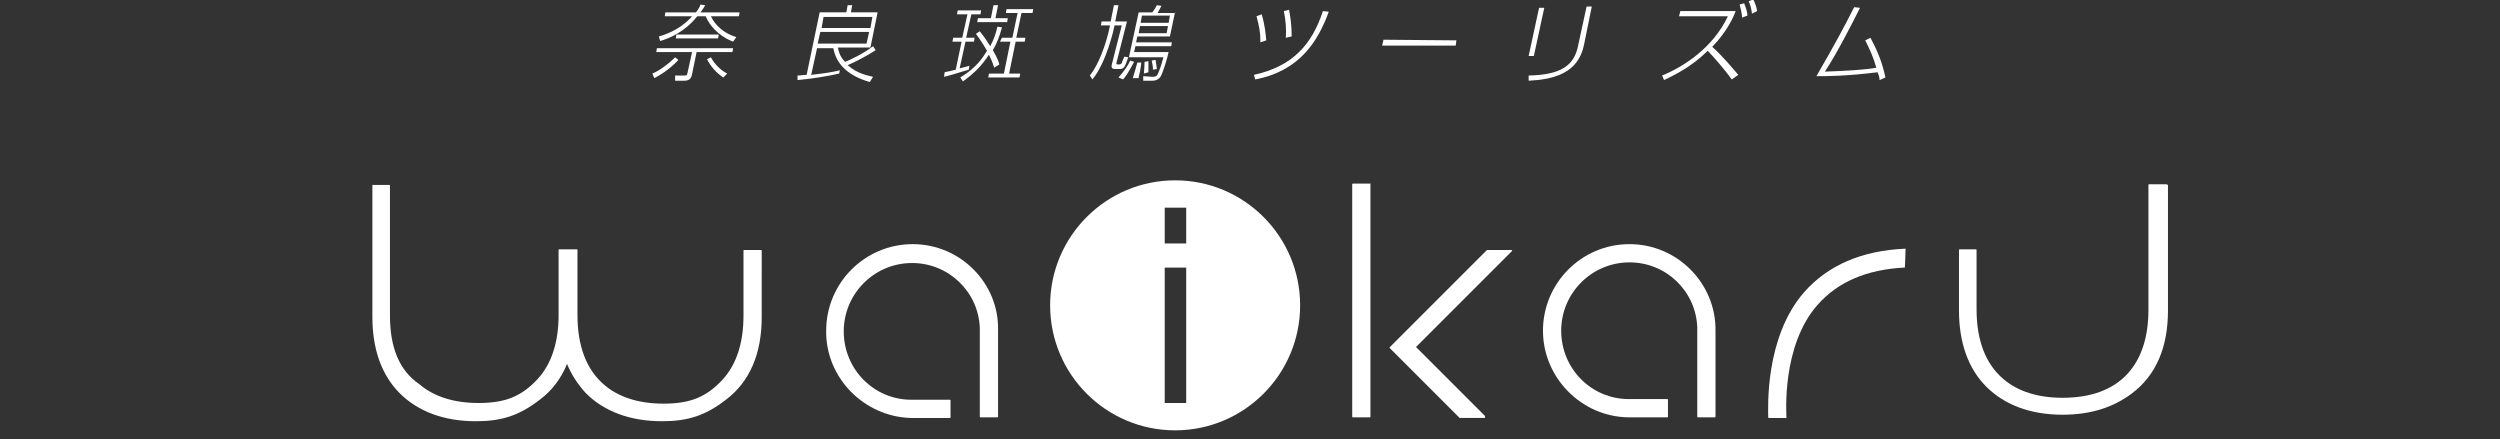
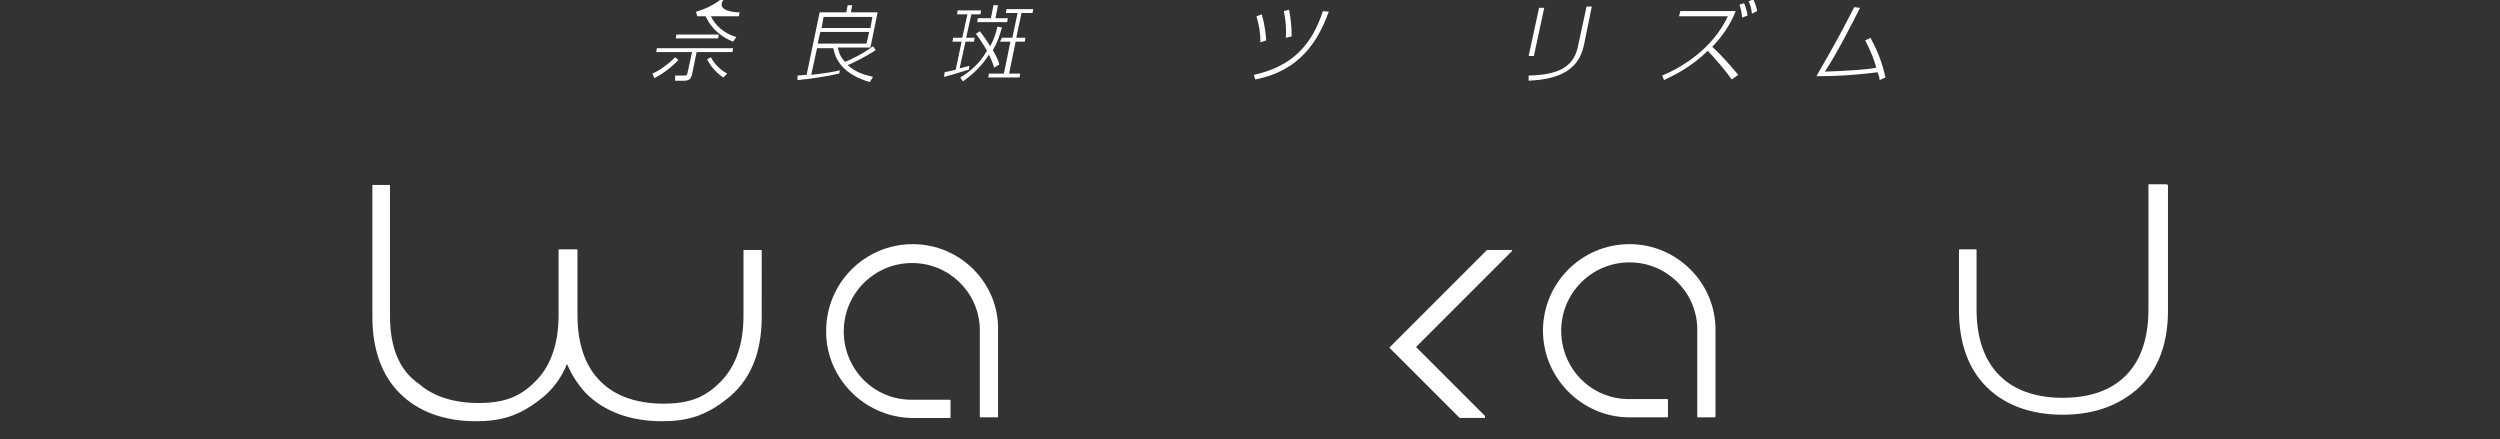
<svg xmlns="http://www.w3.org/2000/svg" version="1.1" id="レイヤー_1" x="0px" y="0px" viewBox="0 0 384 67.5" style="enable-background:new 0 0 384 67.5;" xml:space="preserve">
  <rect x="0" y="0" width="384" height="67.5" fill="#333333" stroke="none" />
  <style type="text/css">
	.st0{fill:#FFFFFF;}
</style>
  <g>
    <g>
-       <path class="st0" d="M113.6,1.9l-0.1,0.6h-4.3c0.6,1.3,1.9,2.6,3.9,3.2l-0.5,0.7c-2.5-1-3.7-2.7-4.2-3.9h-1.3    c-1.9,2.4-4.3,3.4-5.7,3.8l-0.2-0.7c2.9-0.8,4.5-2.4,5.1-3.1h-4.2l0.1-0.6h4.7c0.4-0.5,0.6-0.9,0.7-1.2l0.7,0.1    c-0.1,0.3-0.3,0.5-0.7,1.1C107.6,1.9,113.6,1.9,113.6,1.9z M107,8l-0.7,3.4c-0.1,0.4-0.2,1-1.2,1h-1.4v-0.8h1.3    c0.5,0,0.5,0,0.6-0.4l0.7-3.2h-5.5l0.1-0.6h11.7L112.5,8H107z M100.2,11.3c1-0.4,2.4-1.4,3.5-2.5l0.5,0.4c-0.9,1-2.3,2.1-3.7,2.8    L100.2,11.3z M103.8,5.9l0.1-0.6h6.5l-0.1,0.6H103.8z M109.2,8.8c0.5,1,1.5,2,2.5,2.5l-0.6,0.6c-1.1-0.7-2-1.8-2.5-2.8L109.2,8.8z    " />
+       <path class="st0" d="M113.6,1.9l-0.1,0.6h-4.3c0.6,1.3,1.9,2.6,3.9,3.2l-0.5,0.7c-2.5-1-3.7-2.7-4.2-3.9h-1.3    l-0.2-0.7c2.9-0.8,4.5-2.4,5.1-3.1h-4.2l0.1-0.6h4.7c0.4-0.5,0.6-0.9,0.7-1.2l0.7,0.1    c-0.1,0.3-0.3,0.5-0.7,1.1C107.6,1.9,113.6,1.9,113.6,1.9z M107,8l-0.7,3.4c-0.1,0.4-0.2,1-1.2,1h-1.4v-0.8h1.3    c0.5,0,0.5,0,0.6-0.4l0.7-3.2h-5.5l0.1-0.6h11.7L112.5,8H107z M100.2,11.3c1-0.4,2.4-1.4,3.5-2.5l0.5,0.4c-0.9,1-2.3,2.1-3.7,2.8    L100.2,11.3z M103.8,5.9l0.1-0.6h6.5l-0.1,0.6H103.8z M109.2,8.8c0.5,1,1.5,2,2.5,2.5l-0.6,0.6c-1.1-0.7-2-1.8-2.5-2.8L109.2,8.8z    " />
      <path class="st0" d="M134.5,7.7c-1.8,1.2-4,2.2-4.3,2.3c1.4,1.3,3.1,1.6,3.9,1.8l-0.5,0.8c-3.5-1-5.2-2.9-5.6-5.2h-2.5l-0.9,4.1    c2.5-0.3,3.1-0.4,4.4-0.7l-0.1,0.5c-1.7,0.4-4.2,0.8-6.4,1v-0.7c0.5,0,0.9-0.1,1.4-0.1l2-9.6h4.1l0.2-1.1h0.7l-0.2,1.1h4.1    l-1.1,5.4h-5c0.1,0.4,0.2,1.3,1.1,2.2c0.6-0.2,2.9-1.3,4.3-2.4L134.5,7.7z M134,2.6h-7.5l-0.3,1.7h7.5L134,2.6z M133.5,4.9H126    l-0.4,1.8h7.5L133.5,4.9z" />
      <path class="st0" d="M148.8,10.7c-1.3,0.4-3.3,1-3.8,1.1l0.1-0.7c0.3-0.1,0.6-0.1,1.7-0.4l0.9-4.3h-1.4l0.1-0.6h1.4l0.8-3.6H147    l0.1-0.6h3.6l-0.1,0.6h-1.4l-0.8,3.6h1.3l-0.1,0.6h-1.3l-0.9,4.1c0.9-0.2,1.1-0.3,1.5-0.4L148.8,10.7z M152.7,10.4    c-0.1-0.3-0.2-0.8-0.8-2c-1.1,1.7-2.3,2.9-4,4.1l-0.4-0.6c2.5-1.5,3.5-3.1,4.1-4.1c-0.5-0.9-1.1-1.8-1.7-2.6l0.6-0.4    c0.3,0.4,0.8,1,1.6,2.3c0.6-1.1,0.9-2.1,1.1-3l0.7,0.1c-0.4,1.5-0.8,2.5-1.4,3.5c0.7,1.2,0.9,1.8,1,2.2L152.7,10.4z M153.3,0.8    l-0.4,2h1.9l-0.1,0.6h-4.6l0.1-0.6h2l0.4-2C152.6,0.8,153.3,0.8,153.3,0.8z M158.6,2h-1.7l-0.8,3.8h1.4l-0.1,0.6H156l-1,4.9h1.7    l-0.1,0.6h-4.8l0.1-0.6h2.3l1-4.9h-1.6l0.3-0.6h1.6l0.8-3.8h-1.8l0.1-0.6h4.1L158.6,2z" />
-       <path class="st0" d="M173.1,3.3l-1.6,6.3c0,0.1-0.1,0.3,0.2,0.3h0.2c0.1,0,0.2,0,0.4-0.2c0-0.1,0.1-0.3,0.4-1l0.6,0.1    c-0.5,1.4-0.6,1.8-1.3,1.8h-0.7c-0.4,0-0.7-0.1-0.5-0.8l1.5-5.9h-1.1c-0.1,0.5-1.2,5.6-3.4,8.3l-0.4-0.6c1.3-1.6,2.5-4.7,3.1-7.7    h-1.4l0.1-0.6h1.4l0.5-2.5h0.7l-0.5,2.5C171.3,3.3,173.1,3.3,173.1,3.3z M171.8,11.9c0.9-1,1.5-1.9,1.8-2.6l0.6,0.2    c-0.9,1.7-1.4,2.4-1.7,2.7L171.8,11.9z M180.5,1.8l-0.8,3.8h-5l-0.2,0.9h5.5l-0.1,0.6h-5.5L174.2,8h5.3c-0.2,1-0.9,3.2-1.2,3.7    c-0.4,0.7-1.1,0.7-1.4,0.7h-1.3v-0.7l1.4,0.1c0.2,0,0.5,0,0.7-0.2c0.3-0.4,0.7-1.7,1-2.8h-5.3l1.5-6.9h2.1    c0.3-0.4,0.5-0.7,0.7-1.1l0.7,0.1c-0.3,0.5-0.4,0.8-0.6,1.1h2.7L180.5,1.8L180.5,1.8z M179.7,2.4h-4.3l-0.2,1.1h4.3L179.7,2.4z     M179.4,4h-4.3l-0.2,1.1h4.3L179.4,4z M174,12c0.2-0.7,0.5-1.6,0.7-2.4h0.6c0,0.3-0.1,0.7-0.2,1.4c-0.1,0.5-0.2,0.7-0.2,1H174z     M175.7,11.3c0-0.2,0.1-0.9,0.1-1.8l0.6-0.1c0,0.8,0,1.3,0,1.7L175.7,11.3z M177.1,10.7c0-0.5-0.1-0.9-0.2-1.4l0.6-0.1    c0.1,0.5,0.1,0.9,0.2,1.4L177.1,10.7z" />
      <path class="st0" d="M193.6,6.5c0-1.6-0.2-2.5-0.6-4l0.8-0.3c0.5,1.7,0.6,3,0.7,4L193.6,6.5z M192.6,11.5    c5.9-1.3,8.9-4.6,10.6-9.8l0.9,0.1c-1.6,4.4-4.4,9.1-11.3,10.4L192.6,11.5z M197.5,5.8c0.1-1.2,0-2.6-0.3-4.1l0.8-0.2    c0.2,1.1,0.4,2.3,0.4,4.1L197.5,5.8z" />
-       <path class="st0" d="M223.7,6.2L223.6,7h-11.3l0.2-0.9L223.7,6.2L223.7,6.2z" />
      <path class="st0" d="M235.6,8.6h-0.8l1.6-7.4h0.8L235.6,8.6z M243.3,6.9c-0.9,4.4-4.7,5.3-8.5,5.5v-0.8c4.9-0.1,7-1.5,7.6-4.6    l1.3-6h0.8L243.3,6.9z" />
      <path class="st0" d="M266,12.2c-1-1.4-2.8-3.5-3.7-4.4c-2.6,2.6-5.3,3.8-6.7,4.5l-0.3-0.7c3.2-1.3,7.8-4.2,10.1-9.1h-7.5l0.2-0.8    h8.5c-0.3,0.8-1.2,3-3.6,5.5c1.5,1.3,3.4,3.6,4,4.3L266,12.2z M267.6,2.7c-0.1-0.9-0.2-1.3-0.4-2l0.7-0.2c0.2,0.5,0.5,1.3,0.5,1.9    L267.6,2.7z M269.1,2.1c-0.1-0.8-0.2-1.2-0.5-1.9l0.7-0.3c0.3,0.6,0.5,1.2,0.6,1.8L269.1,2.1z" />
      <path class="st0" d="M287.3,5.8c1.3,2.4,1.9,4.2,2.3,6.1l-0.9,0.4c0-0.4-0.1-0.7-0.3-1.2c-4.9,0.6-7.7,0.6-9.4,0.6    c0,0,0.2-0.3,0.4-0.7c2.1-3.6,4-7.1,5.4-9.9l0.9,0.1c-1.2,2.4-3.6,7.1-5.4,9.8c3.1-0.1,6.5-0.3,7.9-0.6c-0.4-1.5-1-2.8-1.7-4.2    L287.3,5.8z" />
    </g>
    <g>
      <path class="st0" d="M116.8,38.4h-2.5c-0.1,0-0.1,0.1-0.1,0.1v10c0,4.2-1.1,7.5-3.2,9.8c-2.5,2.7-5,3.7-9.1,3.7    c-3.8,0-6.9-1-9.1-2.9c-2.7-2.3-4.1-5.9-4.1-10.7v-10c0-0.1-0.1-0.1-0.1-0.1h-2.7c-0.1,0-0.1,0.1-0.1,0.1v10    c0,4.2-1.1,7.5-3.2,9.8c-2.5,2.7-5,3.7-9.1,3.7c-3.8,0-6.9-1-9.1-2.9c-3.1-2.1-4.5-5.7-4.5-10.5v-20c0-0.1-0.1-0.1-0.1-0.1h-2.5    c-0.1,0-0.1,0.1-0.1,0.1v20.2c0,4.9,1.4,8.9,4.2,11.7s6.8,4.3,11.7,4.3c4,0,6.7-0.9,9.8-3.3c1.9-1.4,3.3-3.3,4.2-5.5    c0.7,1.7,1.7,3.2,2.9,4.5c2.8,2.8,6.8,4.3,11.7,4.3c4,0,6.7-0.9,9.8-3.3c3.7-2.8,5.5-7.1,5.5-12.7V38.5    C117,38.4,116.9,38.4,116.8,38.4z" />
      <path class="st0" d="M332.6,28.3h-2.5c-0.1,0-0.1,0.1-0.1,0.1v19.2c0,4.2-1.1,7.5-3.2,9.8c-2.3,2.5-5.7,3.7-10,3.7    c-3.8,0-6.9-1-9.1-2.9c-2.7-2.3-4.1-5.9-4.1-10.7v-9.1c0-0.1-0.1-0.1-0.1-0.1H301c-0.1,0-0.1,0.1-0.1,0.1v9.3    c0,4.9,1.4,8.9,4.2,11.7c2.8,2.8,6.8,4.3,11.7,4.3c4.3,0,7.8-1.1,10.7-3.3c3.7-2.8,5.5-7.1,5.5-12.7V28.4    C332.8,28.3,332.7,28.3,332.6,28.3z" />
      <g>
-         <path class="st0" d="M210.4,28.2h-2.6c-0.1,0-0.1,0.1-0.1,0.1V64c0,0.1,0.1,0.1,0.1,0.1h2.6c0.1,0,0.1-0.1,0.1-0.1V28.3     C210.6,28.2,210.5,28.2,210.4,28.2z" />
        <path class="st0" d="M232.2,38.4C232.1,38.3,232.1,38.3,232.2,38.4h-3.7h-0.1l-14.9,14.9c-0.1,0.1-0.1,0.1,0,0.2l10.7,10.7h0.1     h3.7c0.1,0,0.1,0,0.1-0.1s0-0.1,0-0.2l-10.6-10.6l14.8-14.8C232.2,38.5,232.2,38.4,232.2,38.4z" />
      </g>
-       <path class="st0" d="M292.7,38.2h-0.1c-6.6,0.3-11.8,2.5-15.5,6.7c-6.1,7-5.5,18-5.5,19.2c0,0.1,0.1,0.1,0.1,0.1h2.6h0.1v-0.1    c0-0.4-0.8-11,4.8-17.3c3.1-3.5,7.5-5.4,13.3-5.7c0.1,0,0.1-0.1,0.1-0.1L292.7,38.2L292.7,38.2z" />
      <path class="st0" d="M140.2,37.5c-7.4,0-13.3,6-13.3,13.3c-0.1,7.2,5.8,13.2,13,13.4l0,0l0,0h0.1h0.1l0,0h5.8    c0.1,0,0.1-0.1,0.1-0.1v-2.6c0-0.1-0.1-0.1-0.1-0.1H140c-5.8,0-10.4-4.7-10.4-10.5s4.7-10.5,10.5-10.5c5.6,0,10.2,4.4,10.4,10l0,0    v12.8l0,0V64c0,0.1,0.1,0.1,0.1,0.1h2.6c0.1,0,0.1-0.1,0.1-0.1s0-13,0-13.2C153.5,43.5,147.5,37.5,140.2,37.5z" />
      <path class="st0" d="M250.3,37.5c-7.4,0-13.3,6-13.3,13.3c0,7.2,5.9,13.2,13.1,13.3l0,0l0,0h0.1h0.1l0,0h5.8    c0.1,0,0.1-0.1,0.1-0.1v-2.6c0-0.1-0.1-0.1-0.1-0.1h-5.9c-5.8,0-10.4-4.7-10.4-10.5s4.7-10.5,10.5-10.5c5.6,0,10.2,4.4,10.4,10    l0,0v12.8l0,0V64c0,0.1,0.1,0.1,0.1,0.1h2.6c0.1,0,0.1-0.1,0.1-0.1s0-13,0-13.2C263.6,43.5,257.6,37.5,250.3,37.5z" />
-       <path class="st0" d="M180.5,27.7c-10.6,0-19.2,8.6-19.2,19.2c0,10.6,8.6,19.2,19.2,19.2s19.2-8.6,19.2-19.2    C199.7,36.3,191.1,27.7,180.5,27.7z M182.2,61.9h-3.3V41.1h3.3V61.9z M182.2,37.4h-3.3v-5.5h3.3V37.4z" />
    </g>
  </g>
</svg>